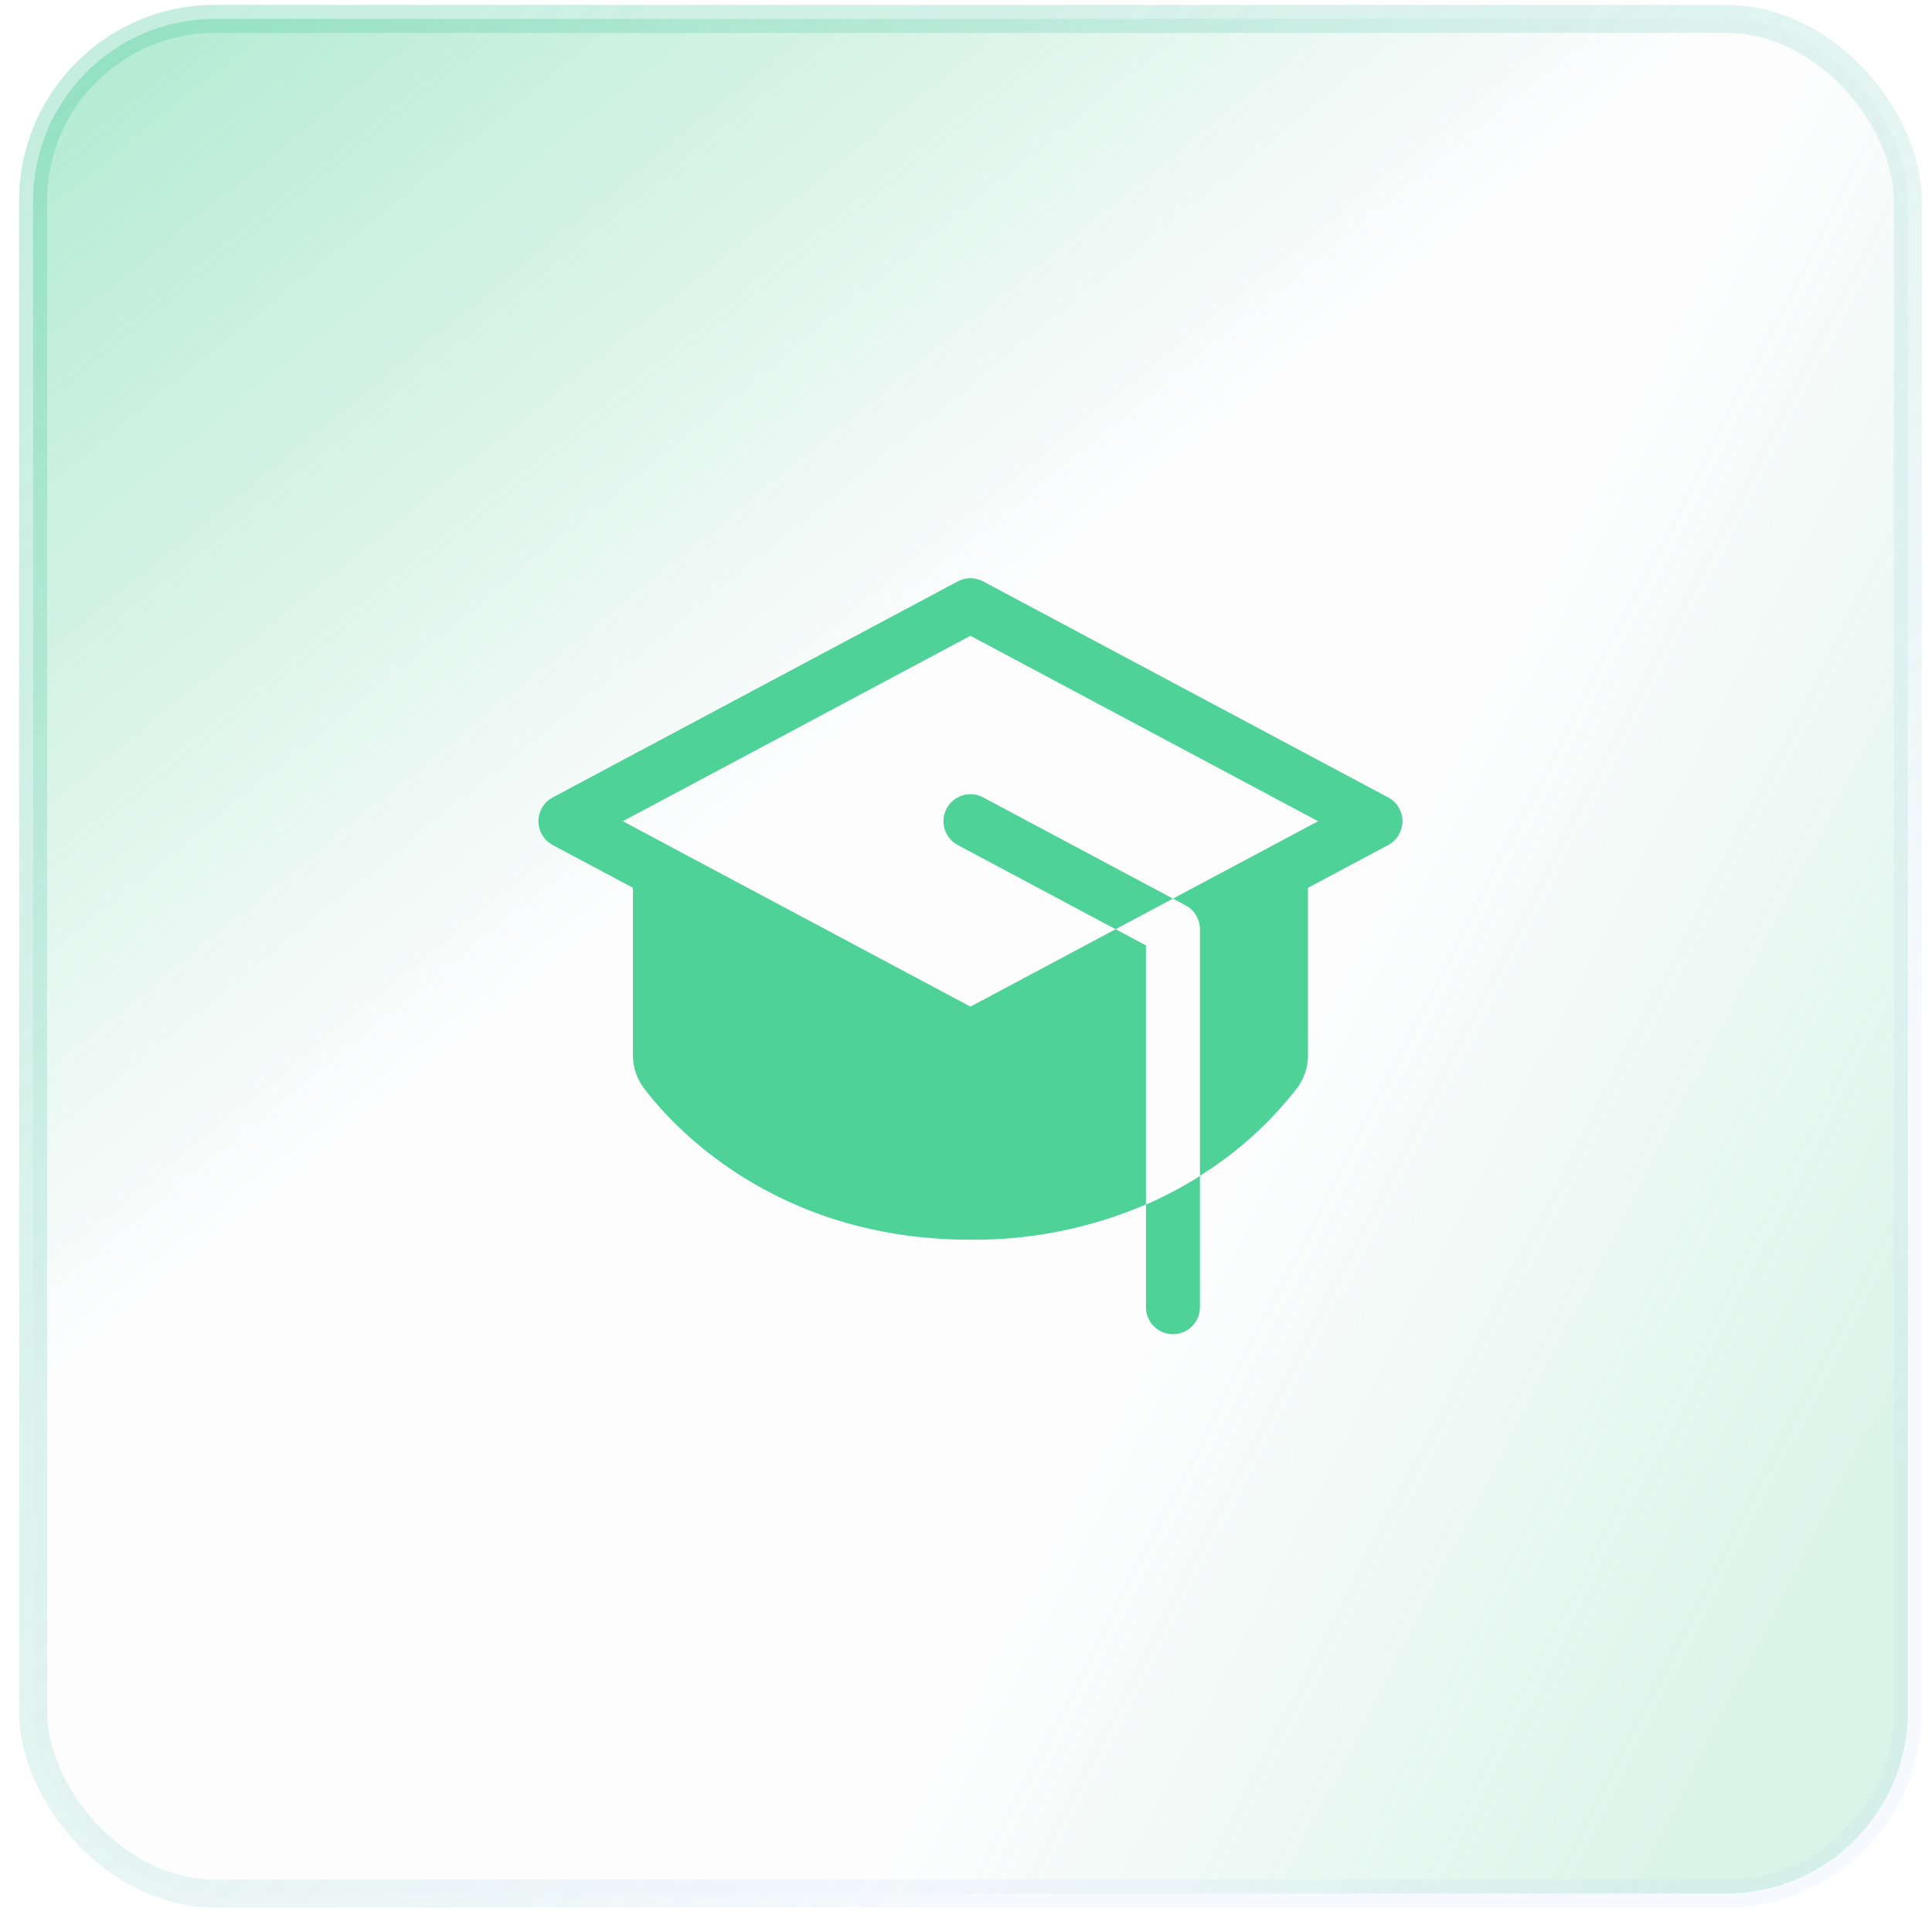
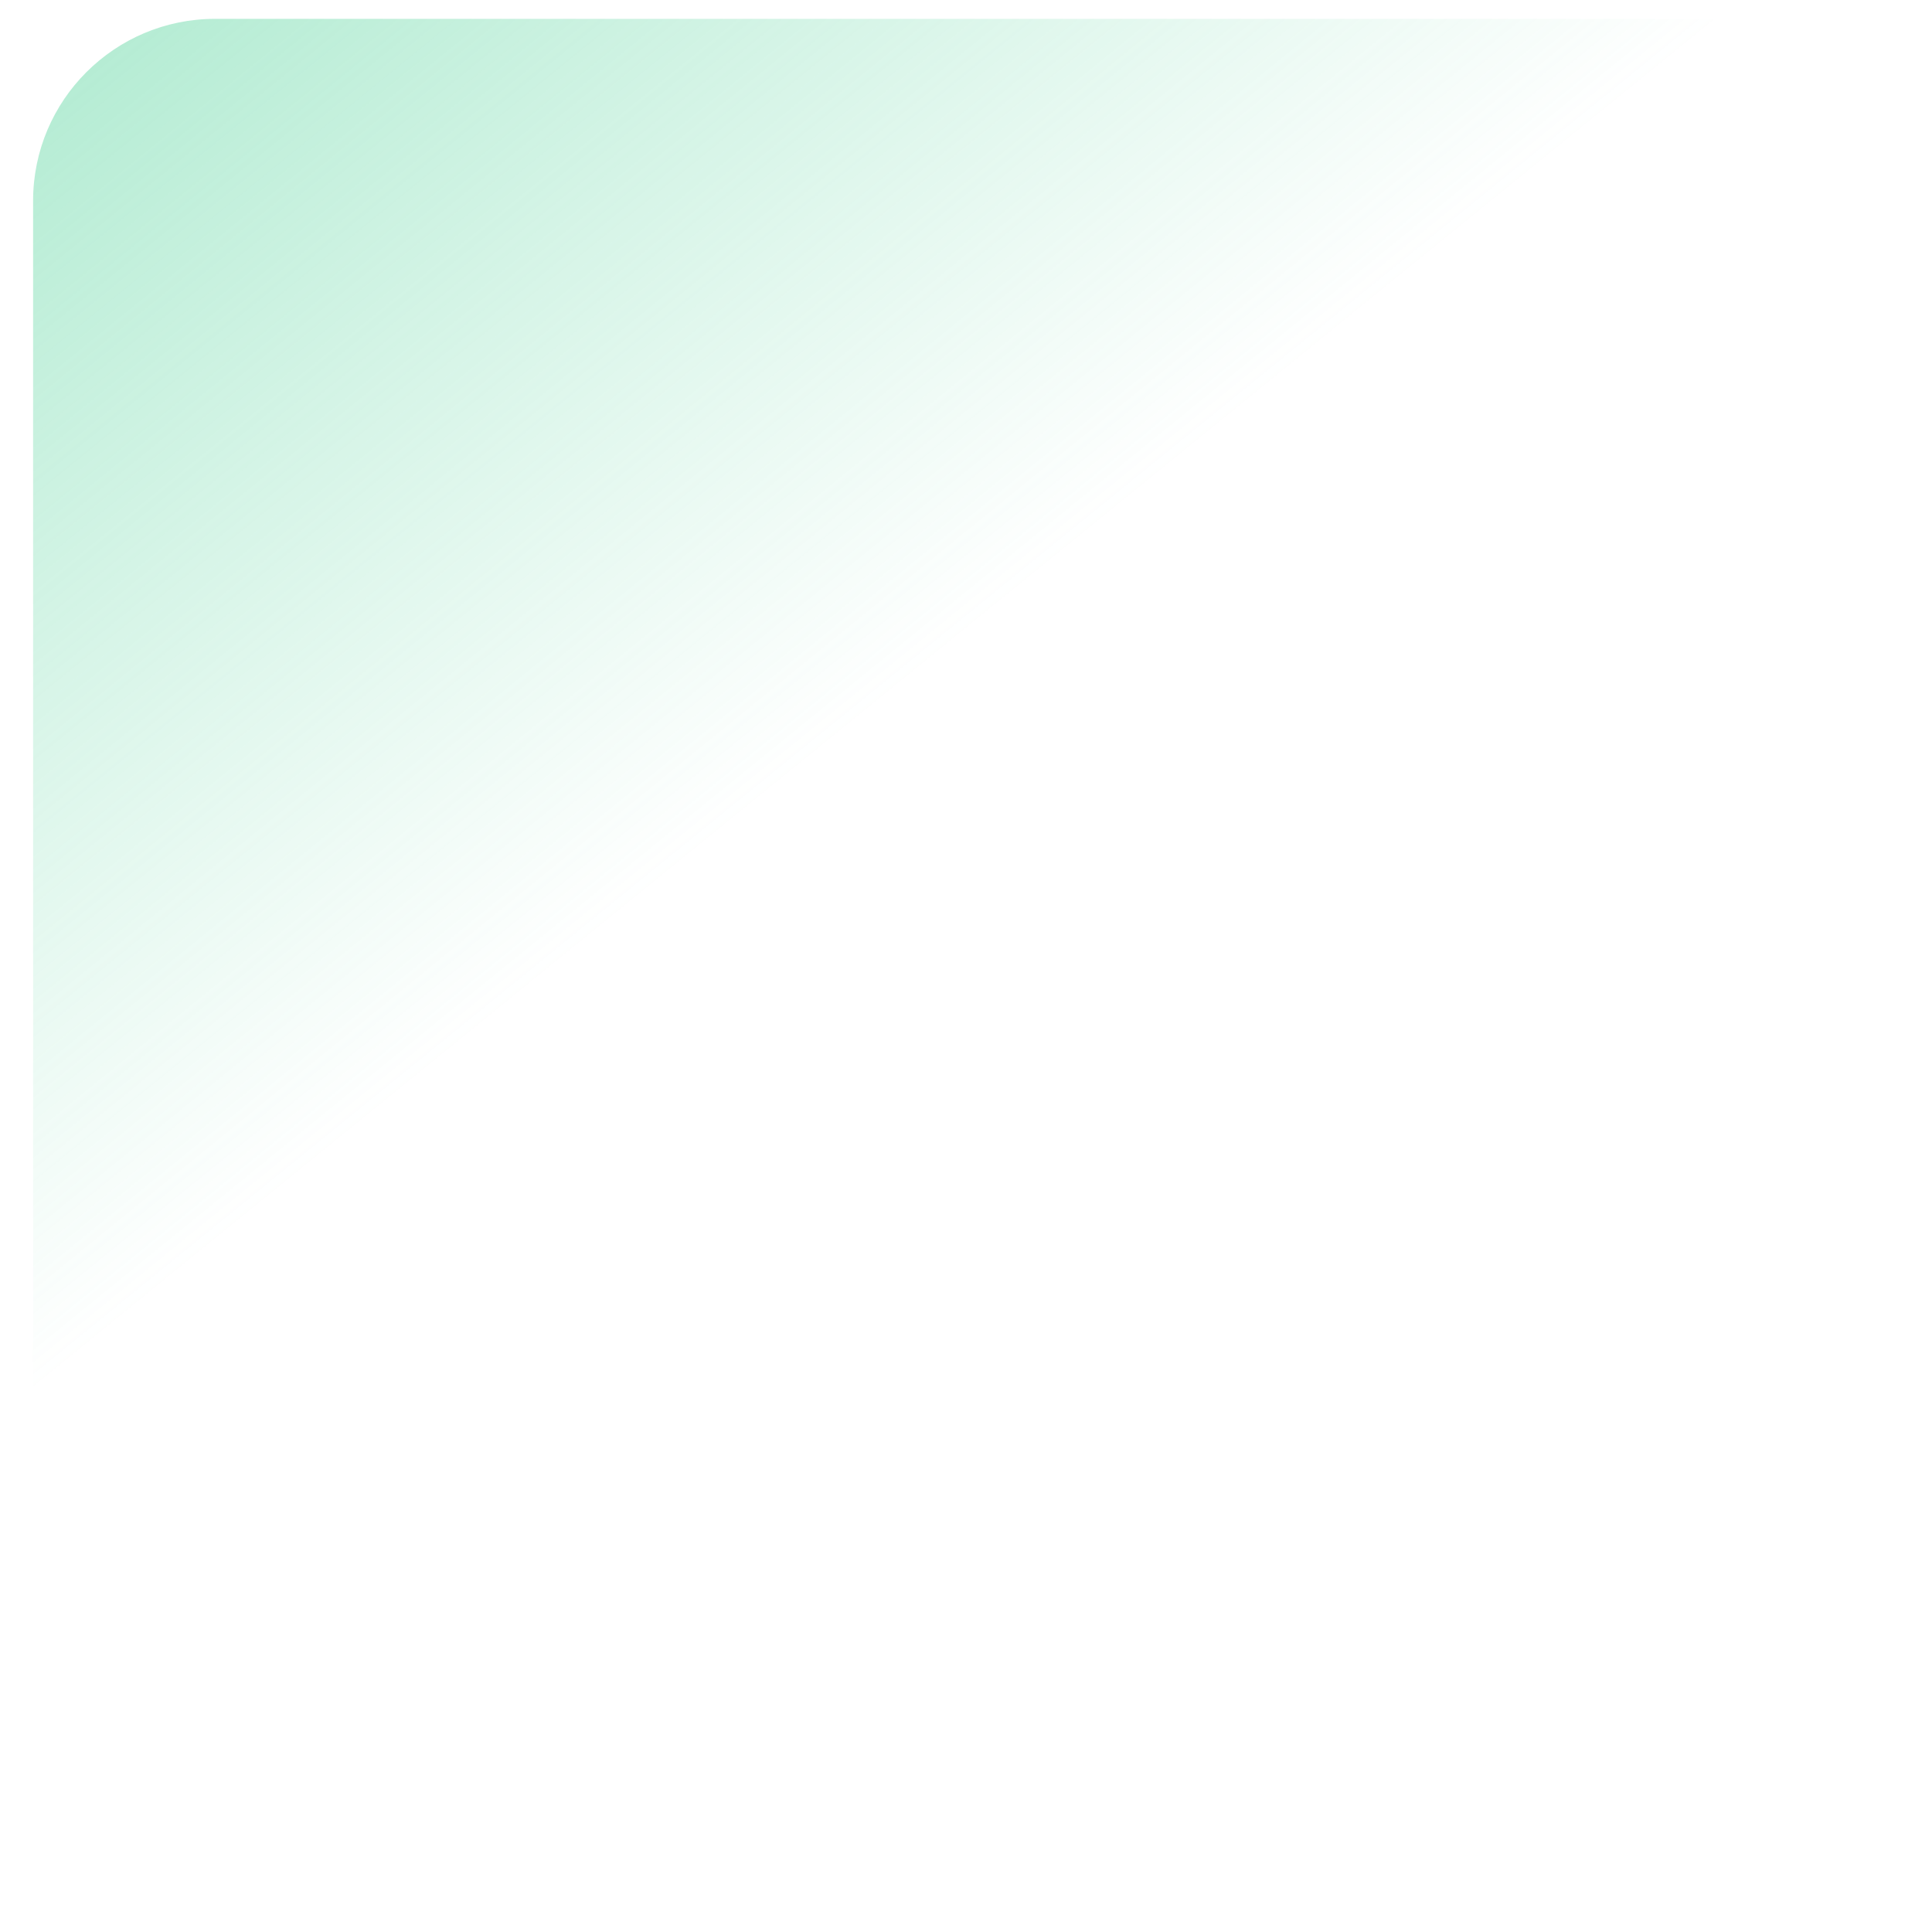
<svg xmlns="http://www.w3.org/2000/svg" width="69" height="69" viewBox="0 0 69 69" fill="none">
-   <rect x="1.182" y="0.673" width="66.955" height="66.955" rx="6.5" fill="#A7C5E7" fill-opacity="0.03" />
  <rect x="1.182" y="0.673" width="66.955" height="66.955" rx="6.5" fill="url(#paint0_linear_121_670)" />
-   <rect x="1.182" y="0.673" width="66.955" height="66.955" rx="6.5" fill="url(#paint1_linear_121_670)" fill-opacity="0.2" />
-   <rect x="1.182" y="0.673" width="66.955" height="66.955" rx="6.5" stroke="#A7C5E7" stroke-opacity="0.1" />
-   <rect x="1.182" y="0.673" width="66.955" height="66.955" rx="6.5" stroke="url(#paint2_linear_121_670)" />
-   <path d="M40.927 43.021C41.595 42.73 42.24 42.389 42.855 42V46.686C42.855 46.942 42.754 47.187 42.573 47.368C42.392 47.549 42.147 47.65 41.891 47.65C41.636 47.65 41.39 47.549 41.209 47.368C41.029 47.187 40.927 46.942 40.927 46.686V43.021ZM33.808 28.875C33.749 28.987 33.712 29.109 33.699 29.235C33.687 29.361 33.7 29.488 33.737 29.61C33.773 29.731 33.834 29.843 33.914 29.941C33.995 30.039 34.094 30.12 34.205 30.18L39.842 33.186L41.891 32.093L35.113 28.478C35.001 28.419 34.879 28.381 34.753 28.369C34.627 28.357 34.499 28.369 34.378 28.406C34.257 28.443 34.144 28.504 34.047 28.584C33.949 28.665 33.868 28.763 33.808 28.875ZM49.577 28.478L35.113 20.764C34.973 20.689 34.817 20.65 34.659 20.65C34.501 20.65 34.345 20.689 34.205 20.764L19.741 28.478C19.587 28.56 19.458 28.683 19.368 28.833C19.278 28.983 19.23 29.154 19.23 29.329C19.23 29.504 19.278 29.675 19.368 29.825C19.458 29.975 19.587 30.098 19.741 30.18L22.605 31.707V37.701C22.606 38.117 22.741 38.523 22.991 38.857C23.946 40.128 27.61 44.275 34.659 44.275C36.813 44.295 38.948 43.866 40.927 43.015V33.765L39.842 33.186L34.659 35.95L24.032 30.283L24.025 30.279L22.244 29.329L34.659 22.707L47.074 29.329L45.293 30.279L45.286 30.283L41.891 32.093L42.345 32.335C42.498 32.419 42.627 32.541 42.716 32.691C42.806 32.841 42.854 33.012 42.855 33.186V41.993C44.189 41.161 45.364 40.099 46.328 38.857C46.577 38.523 46.712 38.118 46.713 37.701V31.707L49.577 30.18C49.731 30.098 49.86 29.975 49.95 29.825C50.04 29.675 50.088 29.504 50.088 29.329C50.088 29.154 50.04 28.983 49.95 28.833C49.86 28.683 49.731 28.56 49.577 28.478V28.478Z" fill="#4FD298" />
  <defs>
    <linearGradient id="paint0_linear_121_670" x1="7.211" y1="-99.111" x2="88.101" y2="0.35" gradientUnits="userSpaceOnUse">
      <stop offset="0" stop-color="#84FFA4" />
      <stop offset="0.208" stop-color="#4FD298" />
      <stop offset="0.871" stop-color="#4FD298" stop-opacity="0" />
    </linearGradient>
    <linearGradient id="paint1_linear_121_670" x1="62.313" y1="80.371" x2="32.226" y2="64.932" gradientUnits="userSpaceOnUse">
      <stop stop-color="#4FD298" />
      <stop offset="0.229" stop-color="#4FD298" />
      <stop offset="1" stop-color="#4FD298" stop-opacity="0" />
    </linearGradient>
    <linearGradient id="paint2_linear_121_670" x1="13.625" y1="-233.551" x2="173.488" y2="-59.067" gradientUnits="userSpaceOnUse">
      <stop stop-color="#4FD298" />
      <stop offset="1" stop-color="#4FD298" stop-opacity="0" />
    </linearGradient>
  </defs>
</svg>